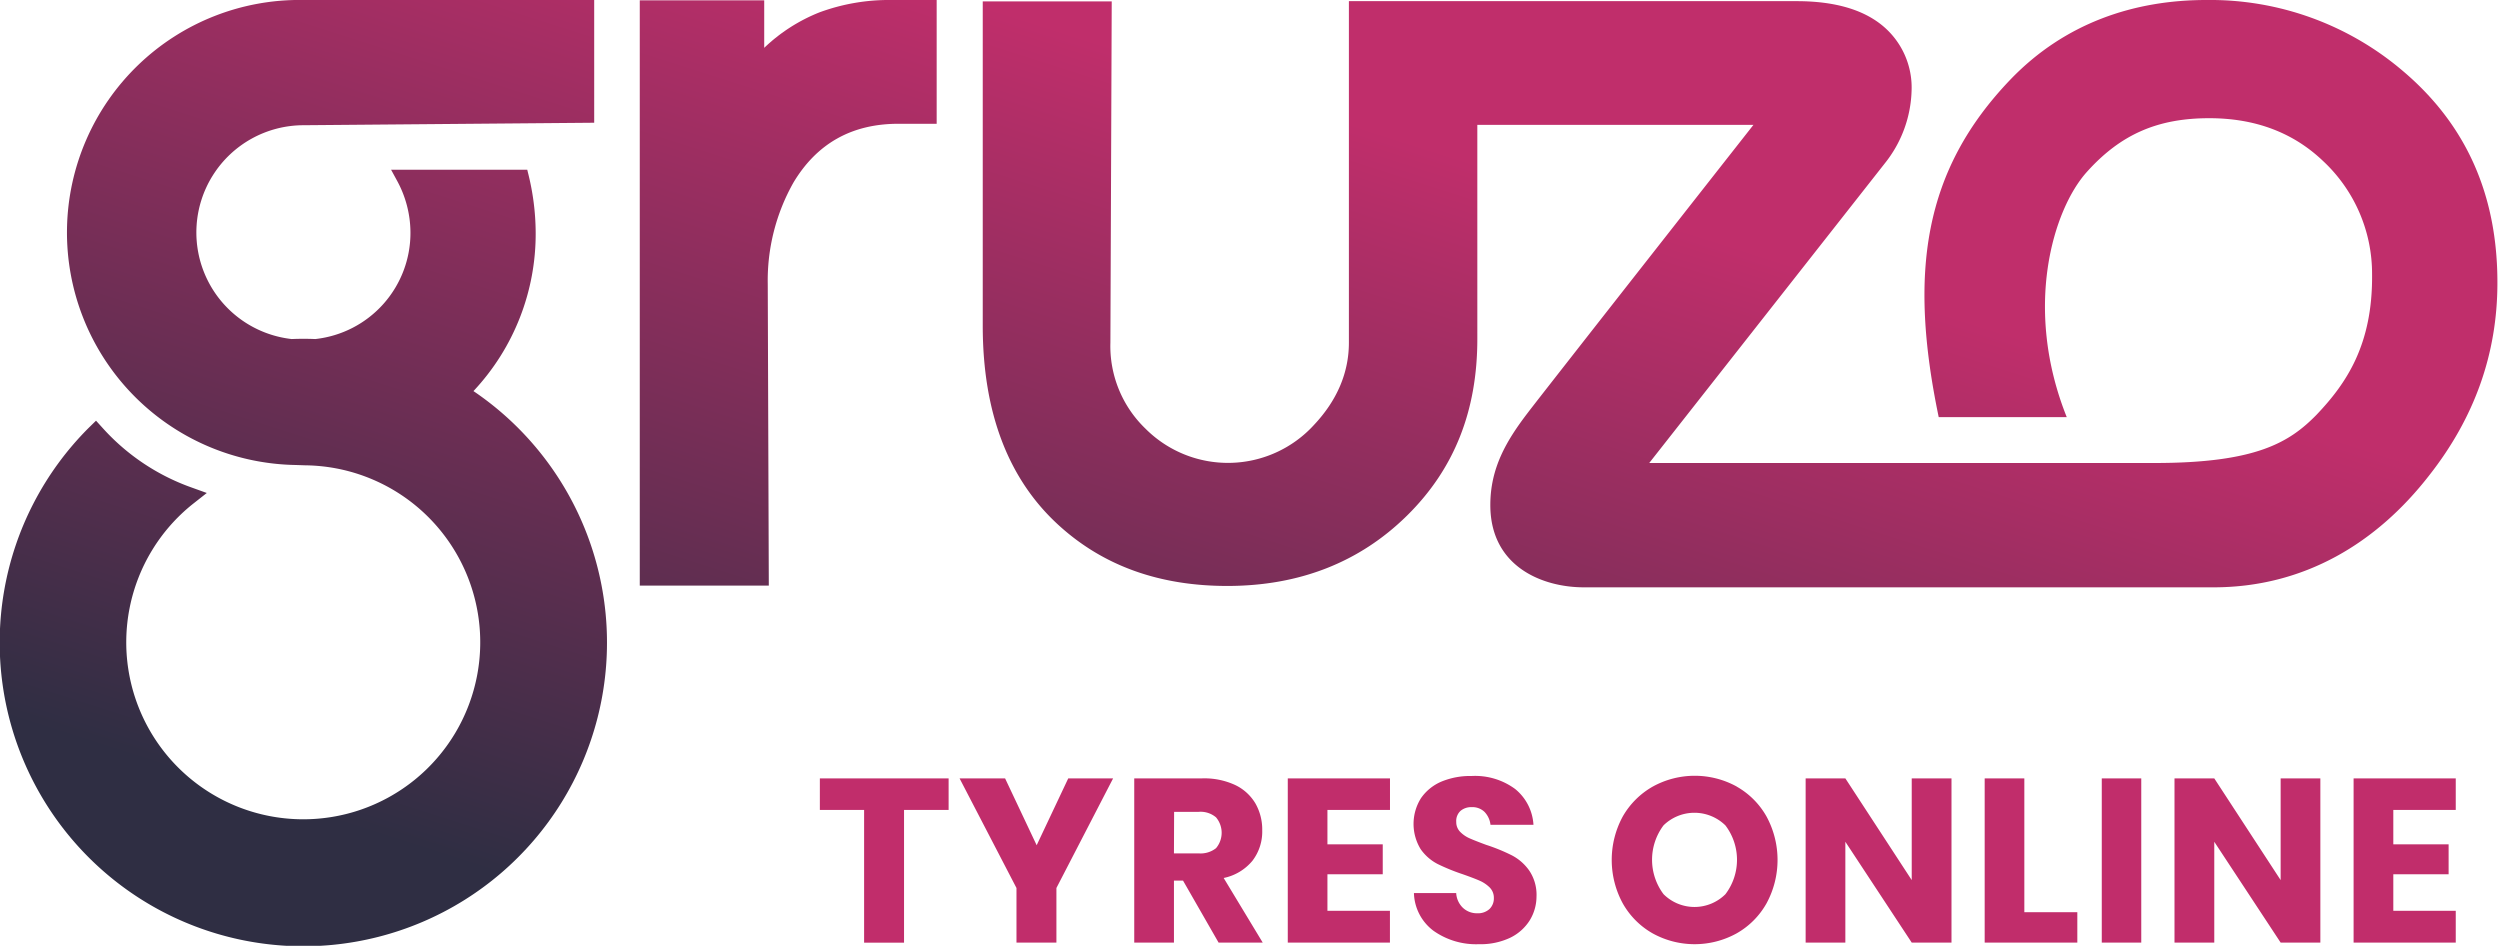
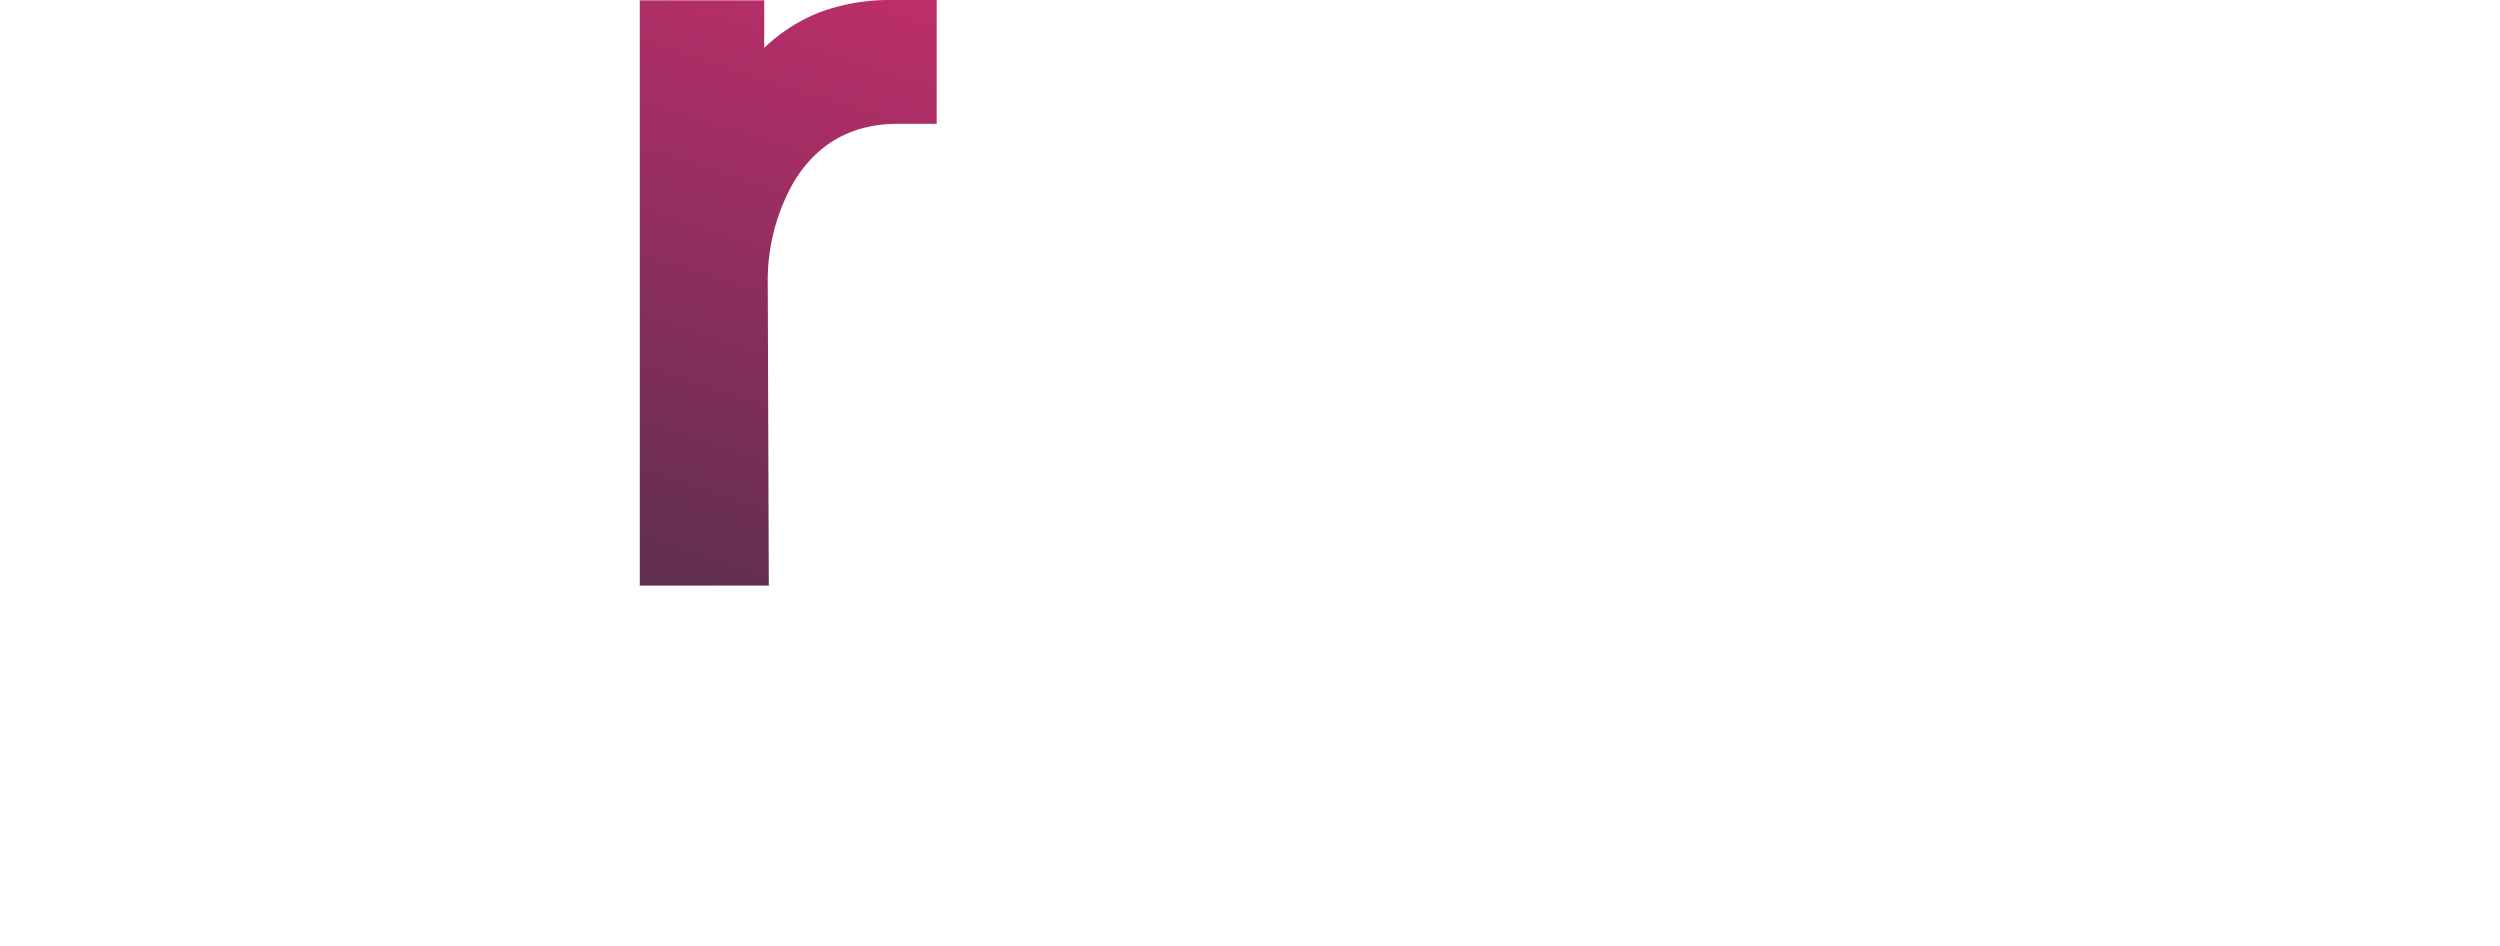
<svg xmlns="http://www.w3.org/2000/svg" xmlns:xlink="http://www.w3.org/1999/xlink" viewBox="0 0 452 171">
  <defs>
    <style>.cls-1{fill:url(#linear-gradient)}.cls-2{fill:url(#linear-gradient-2)}.cls-3{fill:url(#linear-gradient-3)}.cls-4{fill:#c12d6b}</style>
    <linearGradient id="linear-gradient" x1="94.98" y1="-3236.04" x2="149.34" y2="-3066.3" gradientTransform="matrix(1 0 0 -1 0 -3076.4)" gradientUnits="userSpaceOnUse">
      <stop offset="0" stop-color="#2f2e43" />
      <stop offset="1" stop-color="#c02e6b" />
    </linearGradient>
    <linearGradient id="linear-gradient-2" x1="257.08" y1="-3286.15" x2="310.37" y2="-3119.73" xlink:href="#linear-gradient" />
    <linearGradient id="linear-gradient-3" x1="41.3" y1="-3218.85" x2="95.66" y2="-3049.11" xlink:href="#linear-gradient" />
  </defs>
  <title>gruzo-logo-strapline-color</title>
  <path class="cls-1" d="M148.17 2.23a31 31 0 0 0-10 6.42V.06h-22.5v105.82H139l-.19-54.5A36 36 0 0 1 143.46 33c4.27-7.12 10.62-10.62 18.95-10.62h6.94V0h-8.21a36.35 36.35 0 0 0-12.97 2.23z" />
-   <path class="cls-2" d="M434.53 12.91A53.71 53.71 0 0 0 398.92 0c-13.17 0-25.57 4.2-35.3 14.24-16 16.6-18.5 35.23-13.1 61.18h23.15c-7.89-19.71-2.48-37.52 3.62-44.32s12.79-9.73 22.13-9.73q12.49 0 20.61 7.76a27.85 27.85 0 0 1 8.84 20.47c.13 12.72-4.64 19.72-10.05 25.4-4.9 5-10.94 8.71-29.25 8.71h-91.39l42.55-54.12a22 22 0 0 0 4.89-13.35 14.51 14.51 0 0 0-5.15-11.51c-3.56-3-8.77-4.52-15.64-4.52h-80.95v61.73c0 5.4-2.1 10.43-6.36 14.94a21.06 21.06 0 0 1-30.4.64 20.72 20.72 0 0 1-6.36-15.58L201 .25h-23.32v58.64c0 15.83 4.7 28 14 36.31 8 7.18 18.06 10.74 30.21 10.74 13 0 23.91-4.26 32.49-12.71s12.72-19 12.72-31.93V22.58h49.92s-36.88 46.93-40.76 52-6.81 10-6.81 16.73c0 11.19 9.48 14.88 16.92 14.88h113.82c16.47 0 29.57-8.08 39-20.23q12.31-15.64 12.34-34.72c.04-15.95-5.62-28.66-17-38.33z" />
-   <path class="cls-3" d="M85.6 70.71A41.52 41.52 0 0 0 96.85 42a44.71 44.71 0 0 0-1.4-10.81l-.12-.5H70.71l1 1.84a19.67 19.67 0 0 1 2.5 9.47A19.3 19.3 0 0 1 57 61.3c-1.4-.06-2.86-.06-4.26 0a19.39 19.39 0 0 1 2.16-38.66l52.53-.45V0H54.88a42 42 0 0 0-1.46 84.07l1.78.06a32 32 0 1 1-20.35 7l2.54-2-3-1.08a39.35 39.35 0 0 1-15.76-10.59l-1.27-1.4L16 77.39a54.9 54.9 0 1 0 69.6-6.68z" />
-   <path class="cls-4" d="M171.51 140.73v5.71h-8.06v24h-7.22v-24h-8v-5.71zM201.25 140.73L191 160.55v9.87h-7.22v-9.87l-10.29-19.82h8.23l5.71 12.09 5.71-12.09zM220.32 170.42l-6.43-11.21h-1.64v11.21h-7.18v-29.69h12.27a13.27 13.27 0 0 1 6 1.21 8.49 8.49 0 0 1 3.65 3.34 9.5 9.5 0 0 1 1.22 4.85 8.65 8.65 0 0 1-1.78 5.51 9.13 9.13 0 0 1-5.19 3.1l7.06 11.68zm-8.07-16.13h4.46a4.51 4.51 0 0 0 3.15-.94 4.33 4.33 0 0 0 0-5.57 4.3 4.3 0 0 0-3.12-1h-4.46zM240 146.44v6.21h10v5.42h-10v6.6h11.3v5.75h-18.47v-29.69h18.48v5.71zM276.58 166.39a8.57 8.57 0 0 1-3.53 3.15 12.51 12.51 0 0 1-5.65 1.17 13.31 13.31 0 0 1-8.23-2.43 8.81 8.81 0 0 1-3.53-6.81h7.64a4 4 0 0 0 1.2 2.65 3.69 3.69 0 0 0 2.62 1 3.07 3.07 0 0 0 2.19-.76 2.66 2.66 0 0 0 .8-2 2.63 2.63 0 0 0-.74-1.89 6 6 0 0 0-1.83-1.24c-.72-.32-1.73-.7-3-1.15a36.57 36.57 0 0 1-4.6-1.87 8.52 8.52 0 0 1-3.07-2.69 8.74 8.74 0 0 1 .07-9.22 8.56 8.56 0 0 1 3.72-3 13.62 13.62 0 0 1 5.43-1 12.19 12.19 0 0 1 7.88 2.36 9 9 0 0 1 3.3 6.46h-7.77a4 4 0 0 0-1.08-2.33 3.16 3.16 0 0 0-2.33-.86 3 3 0 0 0-2 .67 2.48 2.48 0 0 0-.78 2 2.5 2.5 0 0 0 .69 1.78 5.44 5.44 0 0 0 1.75 1.2c.7.31 1.7.7 3 1.18a32.74 32.74 0 0 1 4.66 1.91 8.83 8.83 0 0 1 3.11 2.75 7.83 7.83 0 0 1 1.3 4.7 8.27 8.27 0 0 1-1.22 4.27zM314 142.22a14.22 14.22 0 0 1 5.39 5.41 16.46 16.46 0 0 1 0 15.69 14.23 14.23 0 0 1-5.42 5.44 15.71 15.71 0 0 1-15.16 0 14.3 14.3 0 0 1-5.42-5.44 16.46 16.46 0 0 1 0-15.69 14.44 14.44 0 0 1 5.42-5.41 15.73 15.73 0 0 1 15.21 0zm-13.23 7a10.36 10.36 0 0 0 0 12.45 7.93 7.93 0 0 0 11.19 0 10.29 10.29 0 0 0 0-12.43 8 8 0 0 0-11.21 0zM352.83 170.42h-7.19l-12-18.23v18.23h-7.18v-29.69h7.18l12 18.39v-18.39h7.19zM366 164.92h9.58v5.5h-16.75v-29.69H366zM387.14 140.73v29.69H380v-29.69zM419.52 170.42h-7.18l-12-18.23v18.23h-7.19v-29.69h7.19l12 18.39v-18.39h7.18zM432.71 146.44v6.21h10v5.42h-10v6.6H444v5.75h-18.47v-29.69H444v5.71z" />
</svg>